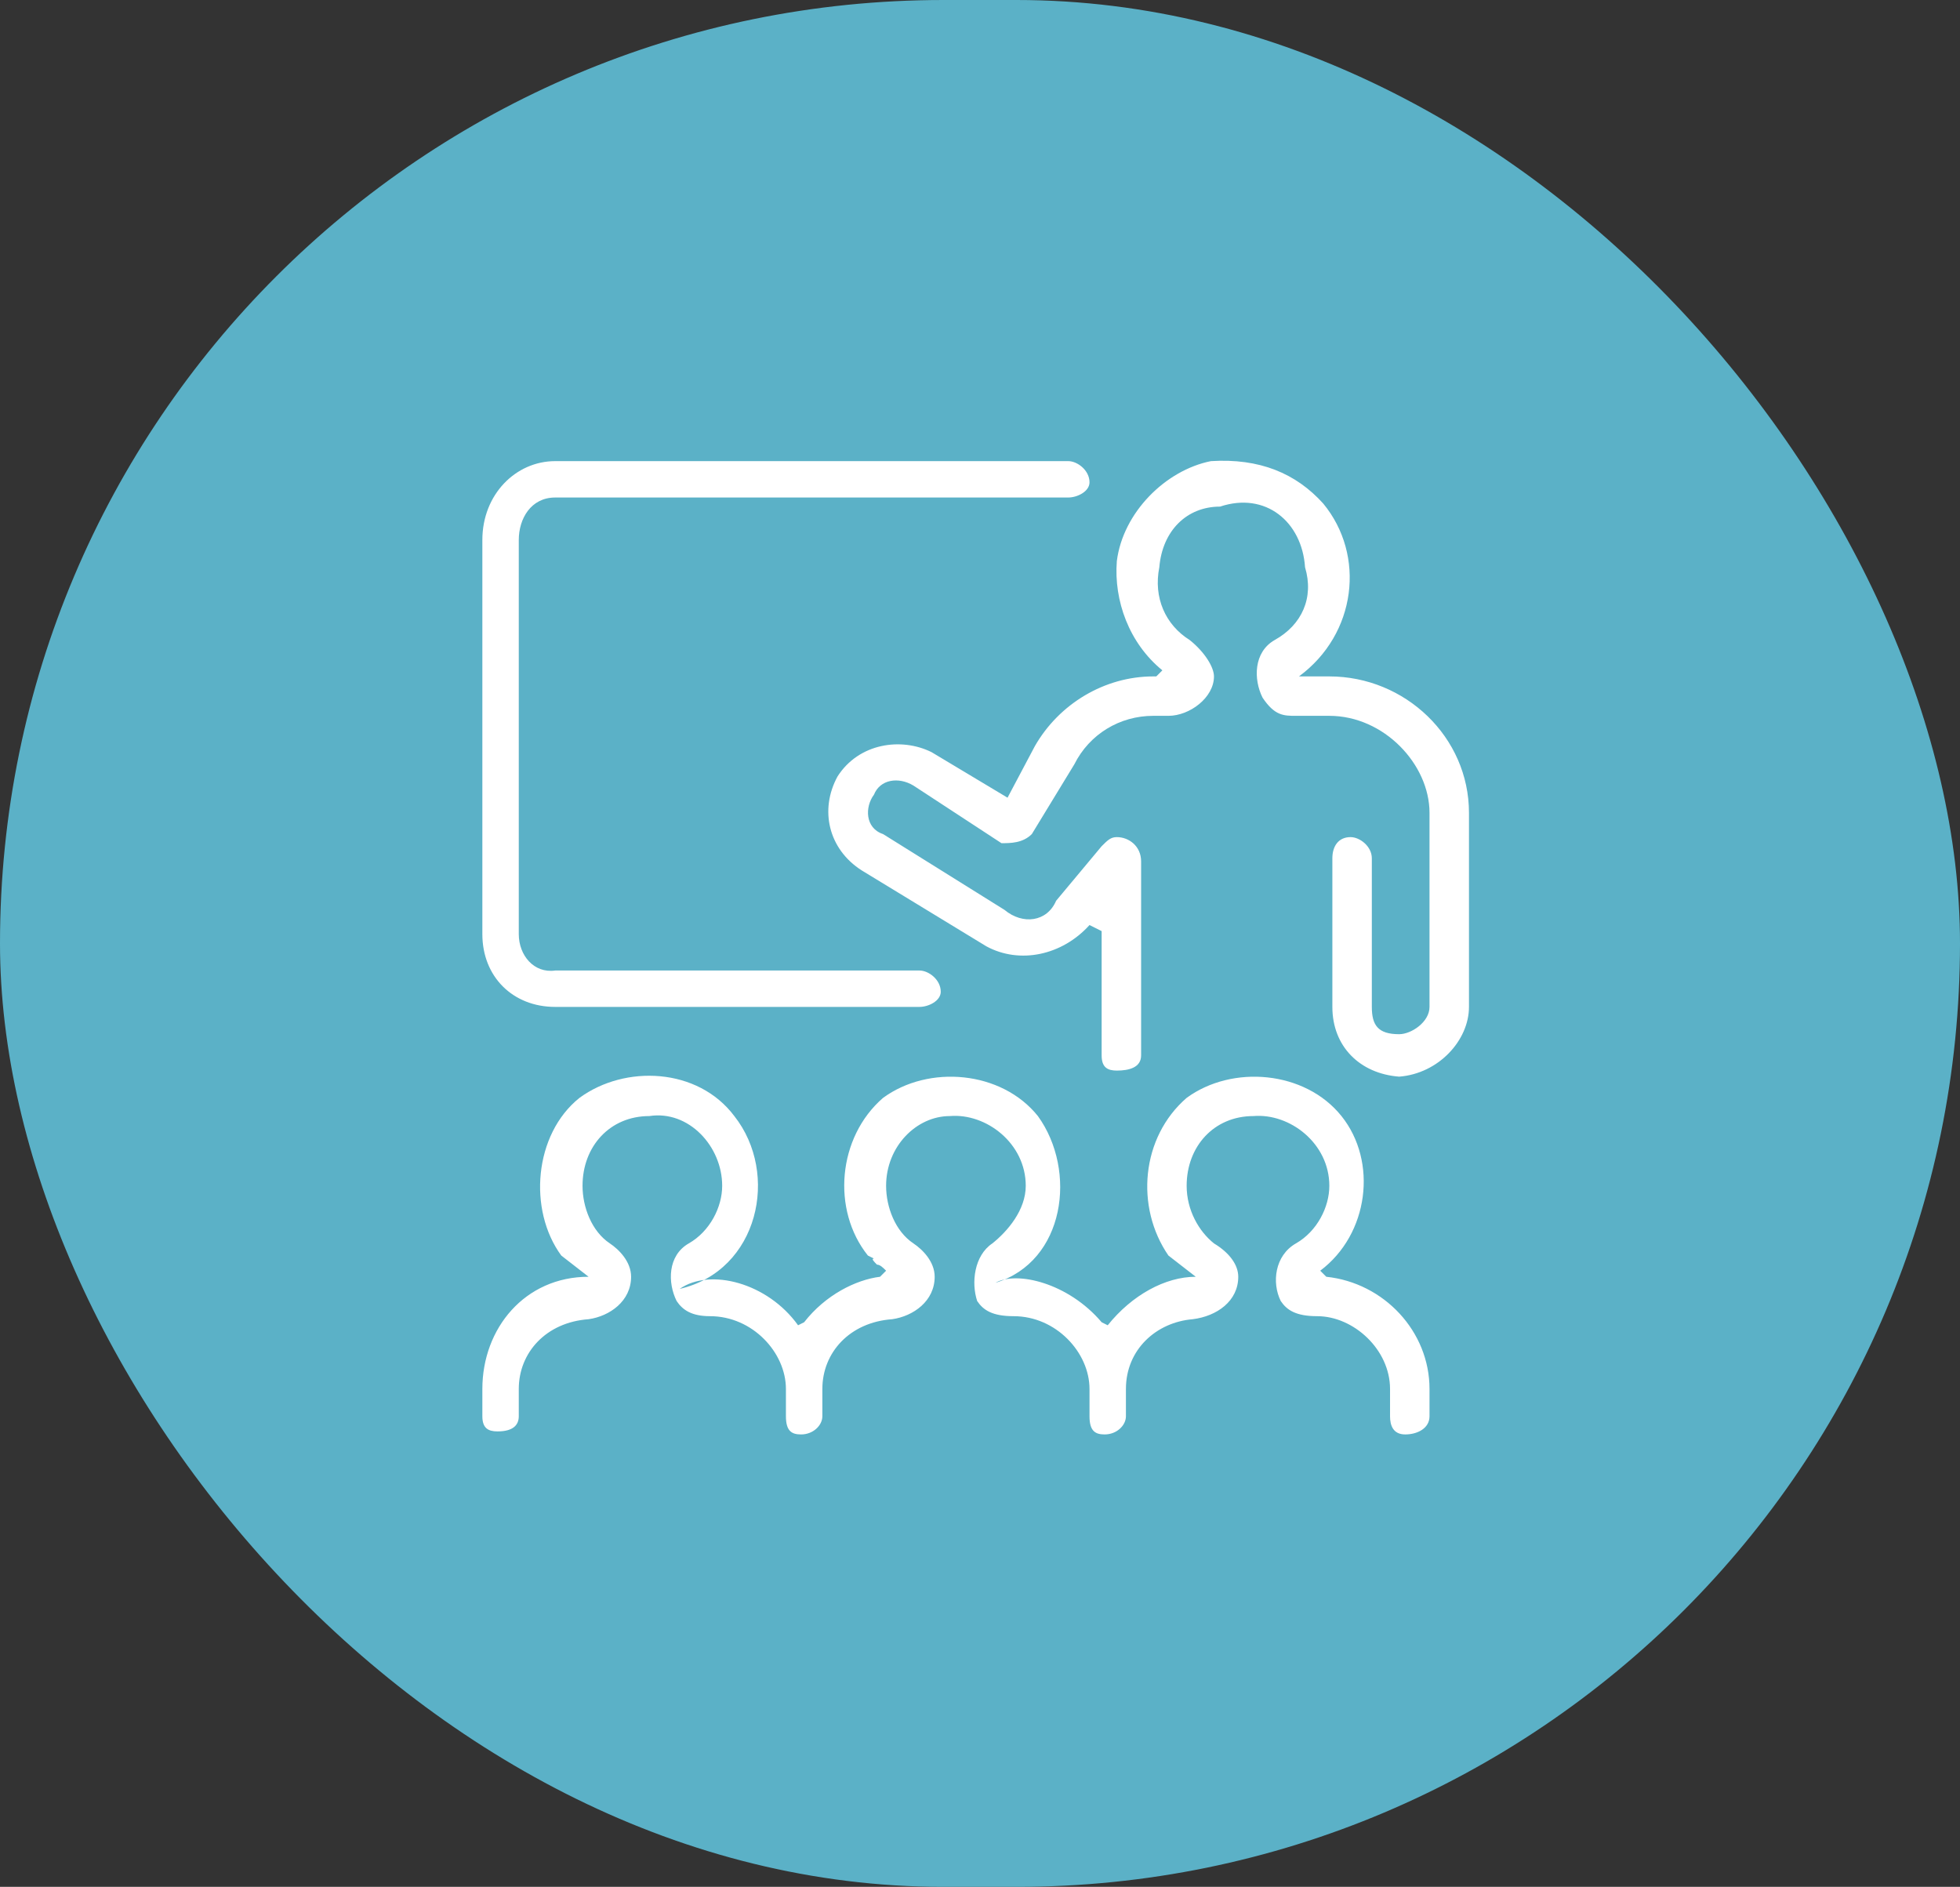
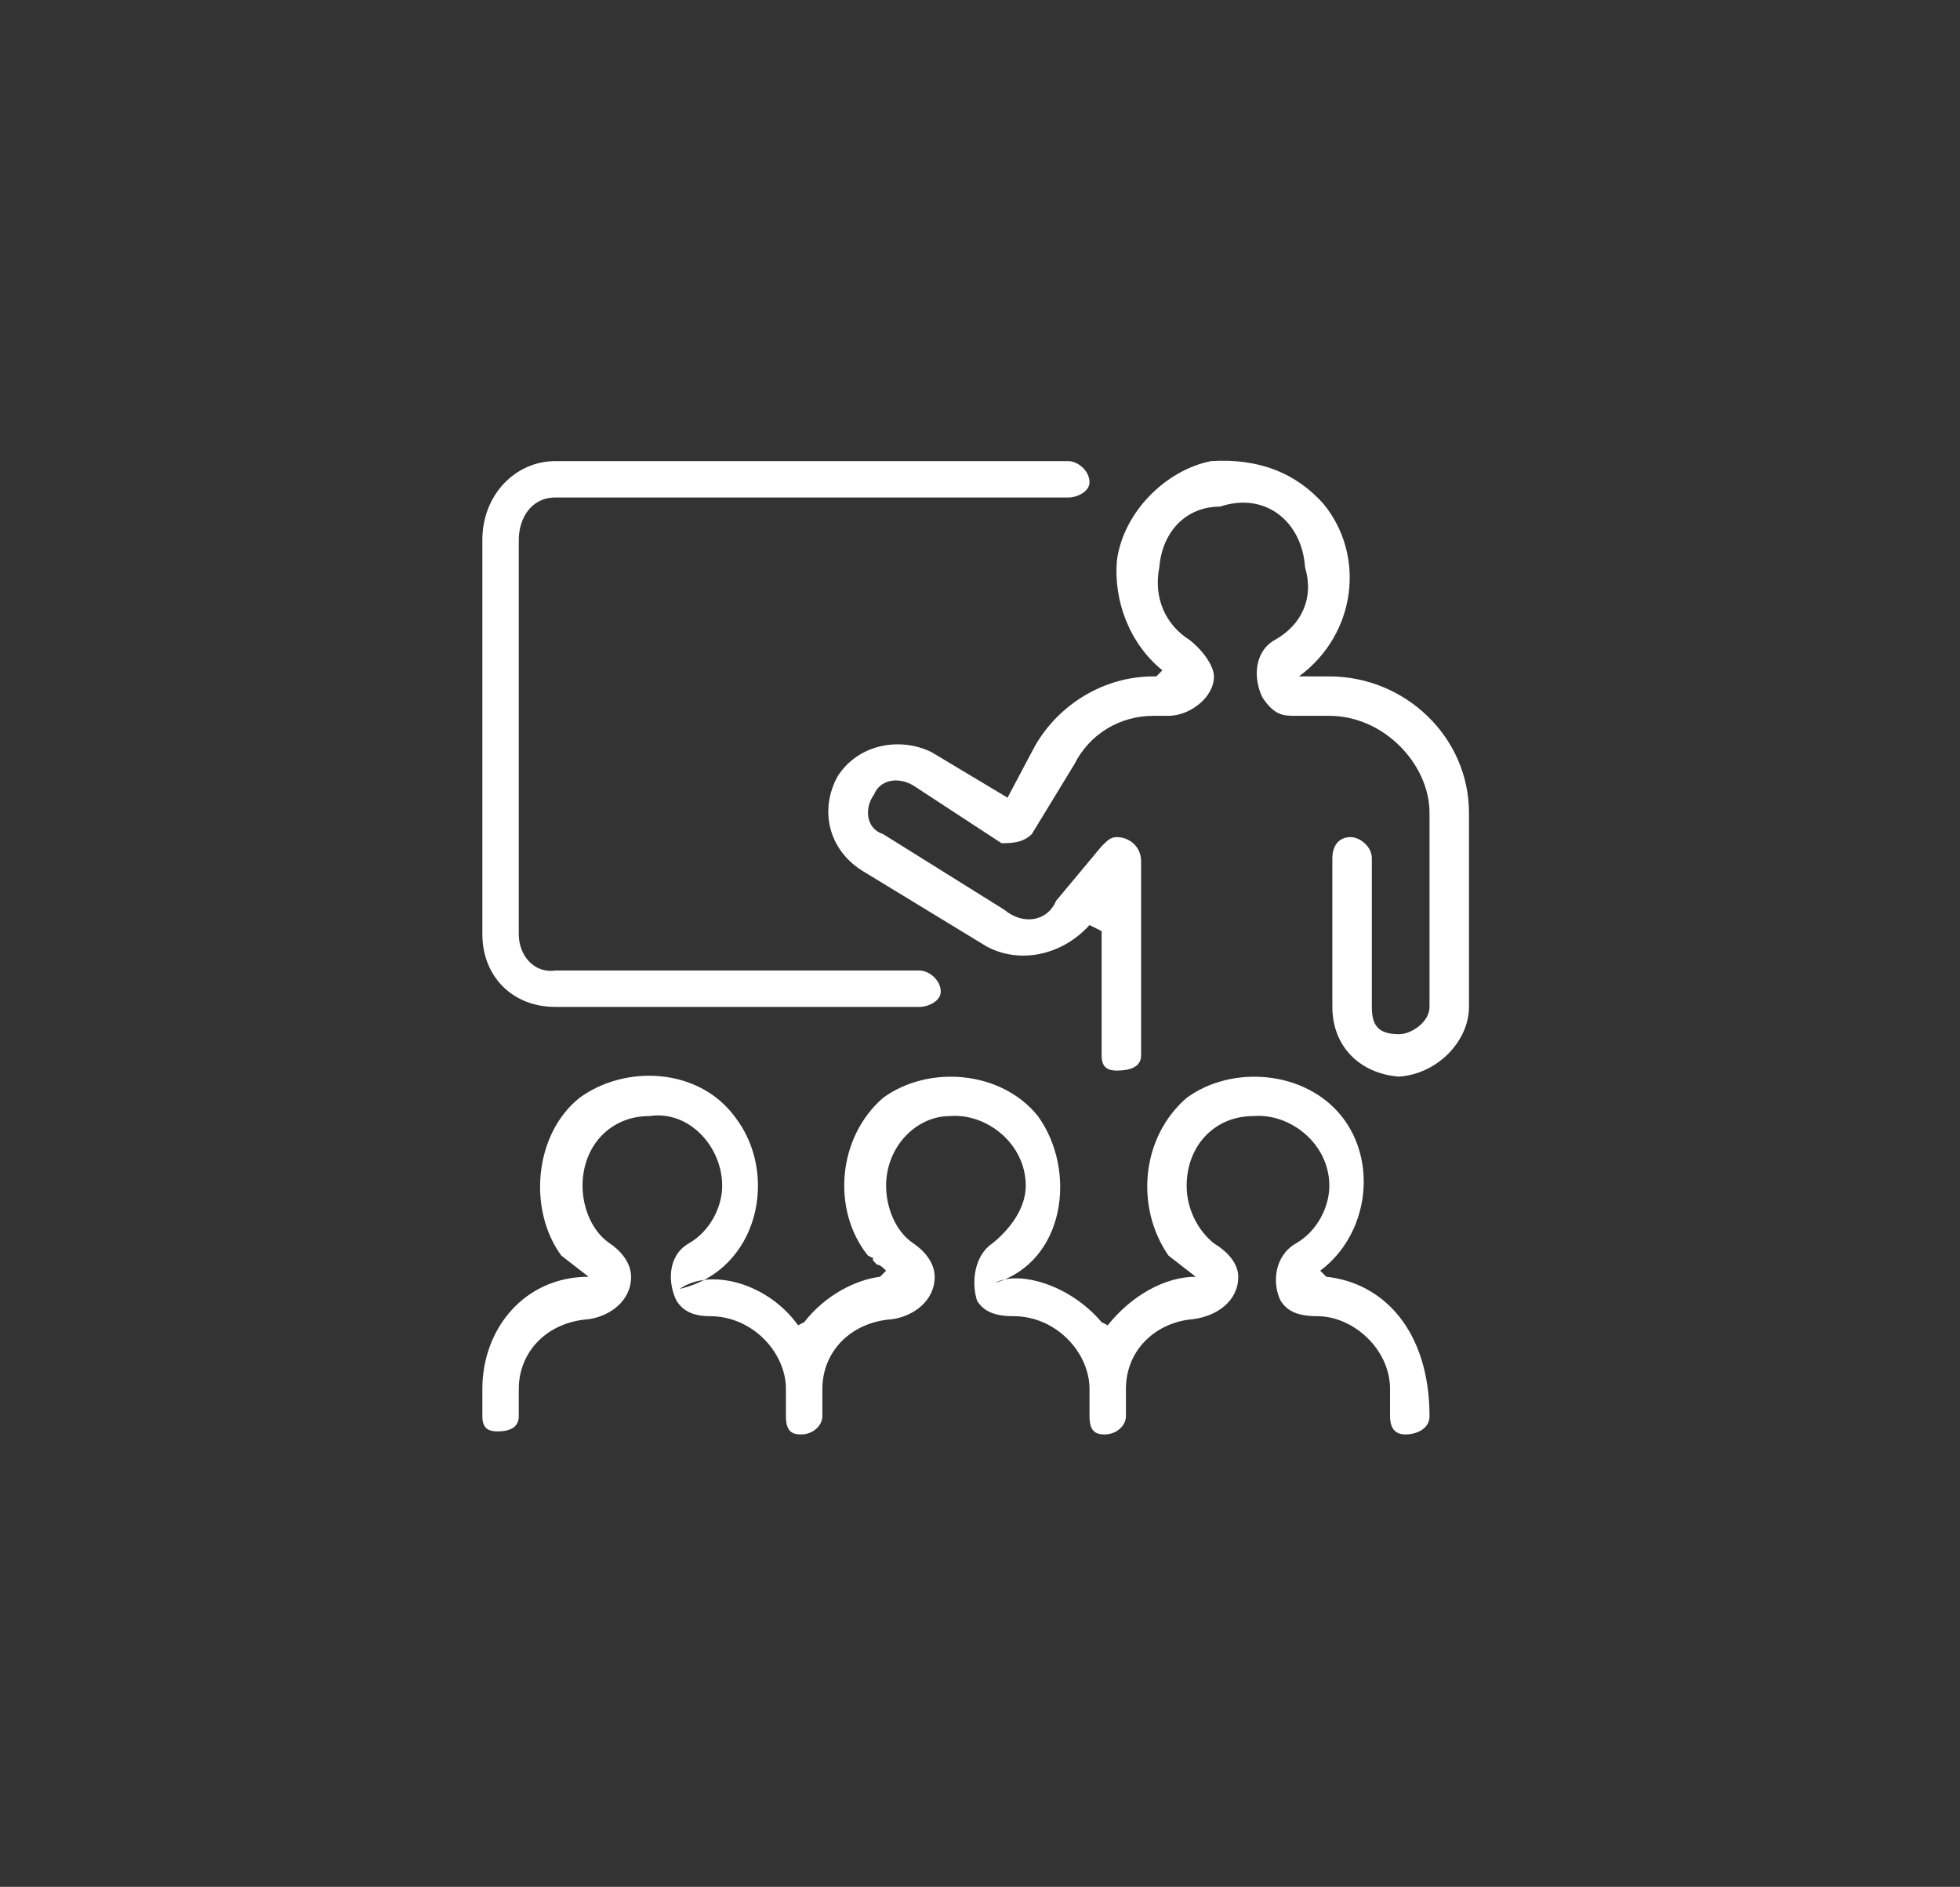
<svg xmlns="http://www.w3.org/2000/svg" width="161" height="155" viewBox="0 0 161 155" fill="none">
  <rect x="0" y="0" width="161" height="155" fill="#333333" stroke="none" />
-   <rect width="161" height="155" rx="77.5" fill="#5BB1C7" />
-   <path fill-rule="evenodd" clip-rule="evenodd" d="M106.701 55.565C111.439 52.077 112.187 45.601 108.696 41.367C106.452 38.876 103.459 37.631 99.469 37.88C95.729 38.627 92.238 42.114 91.739 46.099C91.49 49.338 92.737 52.825 95.48 55.066L94.981 55.565H94.731C90.742 55.565 87.001 57.806 85.006 61.293L82.762 65.528L76.528 61.791C74.034 60.546 70.543 61.044 68.797 63.784C67.301 66.524 68.049 69.762 70.792 71.506L81.016 77.733C83.759 79.227 87.251 78.48 89.495 75.989L90.492 76.487V86.699C90.492 87.696 90.991 87.945 91.739 87.945C92.737 87.945 93.734 87.696 93.734 86.699V70.758C93.734 69.513 92.737 68.766 91.739 68.766C91.24 68.766 90.991 69.015 90.492 69.513L86.752 73.996C86.004 75.74 84.009 75.989 82.513 74.744L72.538 68.517C71.042 68.019 71.042 66.275 71.79 65.279C72.289 64.033 73.785 63.784 75.032 64.531L82.263 69.264C83.011 69.264 84.009 69.264 84.757 68.517L88.248 62.788C89.495 60.297 91.989 58.803 94.731 58.803H95.978C97.724 58.803 99.719 57.308 99.719 55.565C99.719 54.817 98.971 53.572 97.724 52.576C95.729 51.33 94.731 49.089 95.23 46.598C95.48 43.609 97.475 41.616 100.218 41.616C103.958 40.371 106.951 42.861 107.2 46.598C107.948 49.089 106.951 51.33 104.706 52.576C102.961 53.572 102.961 55.814 103.709 57.308C104.706 58.803 105.454 58.803 106.452 58.803H109.195C113.683 58.803 117.424 62.788 117.424 66.773V82.714C117.424 83.96 115.928 84.956 114.93 84.956C113.185 84.956 112.686 84.209 112.686 82.714V70.509C112.686 69.513 111.688 68.766 110.94 68.766C109.943 68.766 109.444 69.513 109.444 70.509V82.714C109.444 85.952 111.688 88.194 114.93 88.443C118.172 88.194 120.666 85.454 120.666 82.714V66.773C120.666 60.546 115.429 55.565 109.195 55.565H106.701ZM87.749 40.869C88.497 40.869 89.495 40.371 89.495 39.623C89.495 38.627 88.497 37.88 87.749 37.88H45.606C42.365 37.88 39.622 40.62 39.622 44.356V76.736C39.622 80.223 42.115 82.714 45.606 82.714H75.53C76.278 82.714 77.276 82.216 77.276 81.469C77.276 80.472 76.278 79.725 75.53 79.725H45.606C43.861 79.974 42.614 78.48 42.614 76.736V44.356C42.614 42.612 43.611 40.869 45.606 40.869H87.749ZM40.868 117.585C42.115 117.585 42.614 117.087 42.614 116.34V114.098C42.614 111.109 44.858 108.618 48.349 108.369C50.095 108.12 51.84 106.875 51.84 104.882C51.84 103.637 50.843 102.64 50.095 102.142C48.599 101.146 47.851 99.153 47.851 97.41C47.851 94.172 50.095 91.681 53.337 91.681C56.578 91.183 59.322 94.172 59.322 97.41C59.322 99.153 58.324 101.146 56.578 102.142C54.833 103.139 54.833 105.38 55.581 106.875C56.08 107.622 56.828 108.12 58.324 108.12C61.815 108.12 64.558 111.109 64.558 114.098V116.34C64.558 117.585 65.057 117.834 65.805 117.834C66.802 117.834 67.551 117.087 67.551 116.34V114.098C67.551 111.109 69.795 108.618 73.286 108.369C75.032 108.12 76.777 106.875 76.777 104.882C76.777 103.637 75.78 102.64 75.032 102.142C73.535 101.146 72.787 99.153 72.787 97.41C72.787 94.172 75.281 91.681 78.024 91.681C81.016 91.432 84.258 93.923 84.258 97.41C84.258 99.403 82.762 101.146 81.515 102.142C80.019 103.139 79.77 105.38 80.268 106.875C80.767 107.622 81.515 108.12 83.261 108.12C86.752 108.12 89.495 111.109 89.495 114.098V116.34C89.495 117.585 89.994 117.834 90.742 117.834C91.739 117.834 92.487 117.087 92.487 116.34V114.098C92.487 110.86 94.981 108.618 97.973 108.369C99.968 108.12 101.714 106.875 101.714 104.882C101.714 103.886 100.966 102.89 99.719 102.142C98.472 101.146 97.475 99.403 97.475 97.41C97.475 94.172 99.719 91.681 102.961 91.681C105.953 91.432 109.195 93.923 109.195 97.41C109.195 99.153 108.197 101.146 106.452 102.142C104.706 103.139 104.457 105.38 105.205 106.875C105.704 107.622 106.452 108.12 108.197 108.12C111.19 108.12 114.182 110.86 114.182 114.098V116.34C114.182 117.087 114.431 117.834 115.429 117.834C116.426 117.834 117.424 117.336 117.424 116.34V114.098C117.424 109.366 113.683 105.38 108.945 104.882L108.447 104.384C112.437 101.395 113.185 95.417 110.192 91.681C107.2 87.945 101.215 87.447 97.475 90.186C93.734 93.425 93.235 99.153 95.978 103.139L98.223 104.882C95.729 104.882 92.986 106.377 90.991 108.867L90.492 108.618C87.749 105.38 83.51 104.384 81.764 105.38C87.5 103.637 88.497 96.164 85.256 91.681C82.263 87.945 76.278 87.447 72.538 90.186C68.797 93.425 68.299 99.403 71.291 103.139L71.79 103.388C71.54 103.388 71.79 103.637 72.039 103.886C72.289 103.886 72.538 104.135 72.787 104.384L72.289 104.882C70.294 105.131 67.8 106.377 66.054 108.618L65.556 108.867C63.062 105.38 58.324 104.135 55.83 105.879C62.314 104.384 64.059 96.413 60.319 91.681C57.327 87.696 51.342 87.447 47.601 90.186C43.861 93.175 43.362 99.403 46.105 103.139L48.349 104.882C43.113 104.882 39.622 109.117 39.622 114.098V116.34C39.622 117.336 40.12 117.585 40.868 117.585Z" fill="white" />
+   <path fill-rule="evenodd" clip-rule="evenodd" d="M106.701 55.565C111.439 52.077 112.187 45.601 108.696 41.367C106.452 38.876 103.459 37.631 99.469 37.88C95.729 38.627 92.238 42.114 91.739 46.099C91.49 49.338 92.737 52.825 95.48 55.066L94.981 55.565H94.731C90.742 55.565 87.001 57.806 85.006 61.293L82.762 65.528L76.528 61.791C74.034 60.546 70.543 61.044 68.797 63.784C67.301 66.524 68.049 69.762 70.792 71.506L81.016 77.733C83.759 79.227 87.251 78.48 89.495 75.989L90.492 76.487V86.699C90.492 87.696 90.991 87.945 91.739 87.945C92.737 87.945 93.734 87.696 93.734 86.699V70.758C93.734 69.513 92.737 68.766 91.739 68.766C91.24 68.766 90.991 69.015 90.492 69.513L86.752 73.996C86.004 75.74 84.009 75.989 82.513 74.744L72.538 68.517C71.042 68.019 71.042 66.275 71.79 65.279C72.289 64.033 73.785 63.784 75.032 64.531L82.263 69.264C83.011 69.264 84.009 69.264 84.757 68.517L88.248 62.788C89.495 60.297 91.989 58.803 94.731 58.803H95.978C97.724 58.803 99.719 57.308 99.719 55.565C99.719 54.817 98.971 53.572 97.724 52.576C95.729 51.33 94.731 49.089 95.23 46.598C95.48 43.609 97.475 41.616 100.218 41.616C103.958 40.371 106.951 42.861 107.2 46.598C107.948 49.089 106.951 51.33 104.706 52.576C102.961 53.572 102.961 55.814 103.709 57.308C104.706 58.803 105.454 58.803 106.452 58.803H109.195C113.683 58.803 117.424 62.788 117.424 66.773V82.714C117.424 83.96 115.928 84.956 114.93 84.956C113.185 84.956 112.686 84.209 112.686 82.714V70.509C112.686 69.513 111.688 68.766 110.94 68.766C109.943 68.766 109.444 69.513 109.444 70.509V82.714C109.444 85.952 111.688 88.194 114.93 88.443C118.172 88.194 120.666 85.454 120.666 82.714V66.773C120.666 60.546 115.429 55.565 109.195 55.565H106.701ZM87.749 40.869C88.497 40.869 89.495 40.371 89.495 39.623C89.495 38.627 88.497 37.88 87.749 37.88H45.606C42.365 37.88 39.622 40.62 39.622 44.356V76.736C39.622 80.223 42.115 82.714 45.606 82.714H75.53C76.278 82.714 77.276 82.216 77.276 81.469C77.276 80.472 76.278 79.725 75.53 79.725H45.606C43.861 79.974 42.614 78.48 42.614 76.736V44.356C42.614 42.612 43.611 40.869 45.606 40.869H87.749ZM40.868 117.585C42.115 117.585 42.614 117.087 42.614 116.34V114.098C42.614 111.109 44.858 108.618 48.349 108.369C50.095 108.12 51.84 106.875 51.84 104.882C51.84 103.637 50.843 102.64 50.095 102.142C48.599 101.146 47.851 99.153 47.851 97.41C47.851 94.172 50.095 91.681 53.337 91.681C56.578 91.183 59.322 94.172 59.322 97.41C59.322 99.153 58.324 101.146 56.578 102.142C54.833 103.139 54.833 105.38 55.581 106.875C56.08 107.622 56.828 108.12 58.324 108.12C61.815 108.12 64.558 111.109 64.558 114.098V116.34C64.558 117.585 65.057 117.834 65.805 117.834C66.802 117.834 67.551 117.087 67.551 116.34V114.098C67.551 111.109 69.795 108.618 73.286 108.369C75.032 108.12 76.777 106.875 76.777 104.882C76.777 103.637 75.78 102.64 75.032 102.142C73.535 101.146 72.787 99.153 72.787 97.41C72.787 94.172 75.281 91.681 78.024 91.681C81.016 91.432 84.258 93.923 84.258 97.41C84.258 99.403 82.762 101.146 81.515 102.142C80.019 103.139 79.77 105.38 80.268 106.875C80.767 107.622 81.515 108.12 83.261 108.12C86.752 108.12 89.495 111.109 89.495 114.098V116.34C89.495 117.585 89.994 117.834 90.742 117.834C91.739 117.834 92.487 117.087 92.487 116.34V114.098C92.487 110.86 94.981 108.618 97.973 108.369C99.968 108.12 101.714 106.875 101.714 104.882C101.714 103.886 100.966 102.89 99.719 102.142C98.472 101.146 97.475 99.403 97.475 97.41C97.475 94.172 99.719 91.681 102.961 91.681C105.953 91.432 109.195 93.923 109.195 97.41C109.195 99.153 108.197 101.146 106.452 102.142C104.706 103.139 104.457 105.38 105.205 106.875C105.704 107.622 106.452 108.12 108.197 108.12C111.19 108.12 114.182 110.86 114.182 114.098V116.34C114.182 117.087 114.431 117.834 115.429 117.834C116.426 117.834 117.424 117.336 117.424 116.34C117.424 109.366 113.683 105.38 108.945 104.882L108.447 104.384C112.437 101.395 113.185 95.417 110.192 91.681C107.2 87.945 101.215 87.447 97.475 90.186C93.734 93.425 93.235 99.153 95.978 103.139L98.223 104.882C95.729 104.882 92.986 106.377 90.991 108.867L90.492 108.618C87.749 105.38 83.51 104.384 81.764 105.38C87.5 103.637 88.497 96.164 85.256 91.681C82.263 87.945 76.278 87.447 72.538 90.186C68.797 93.425 68.299 99.403 71.291 103.139L71.79 103.388C71.54 103.388 71.79 103.637 72.039 103.886C72.289 103.886 72.538 104.135 72.787 104.384L72.289 104.882C70.294 105.131 67.8 106.377 66.054 108.618L65.556 108.867C63.062 105.38 58.324 104.135 55.83 105.879C62.314 104.384 64.059 96.413 60.319 91.681C57.327 87.696 51.342 87.447 47.601 90.186C43.861 93.175 43.362 99.403 46.105 103.139L48.349 104.882C43.113 104.882 39.622 109.117 39.622 114.098V116.34C39.622 117.336 40.12 117.585 40.868 117.585Z" fill="white" />
</svg>